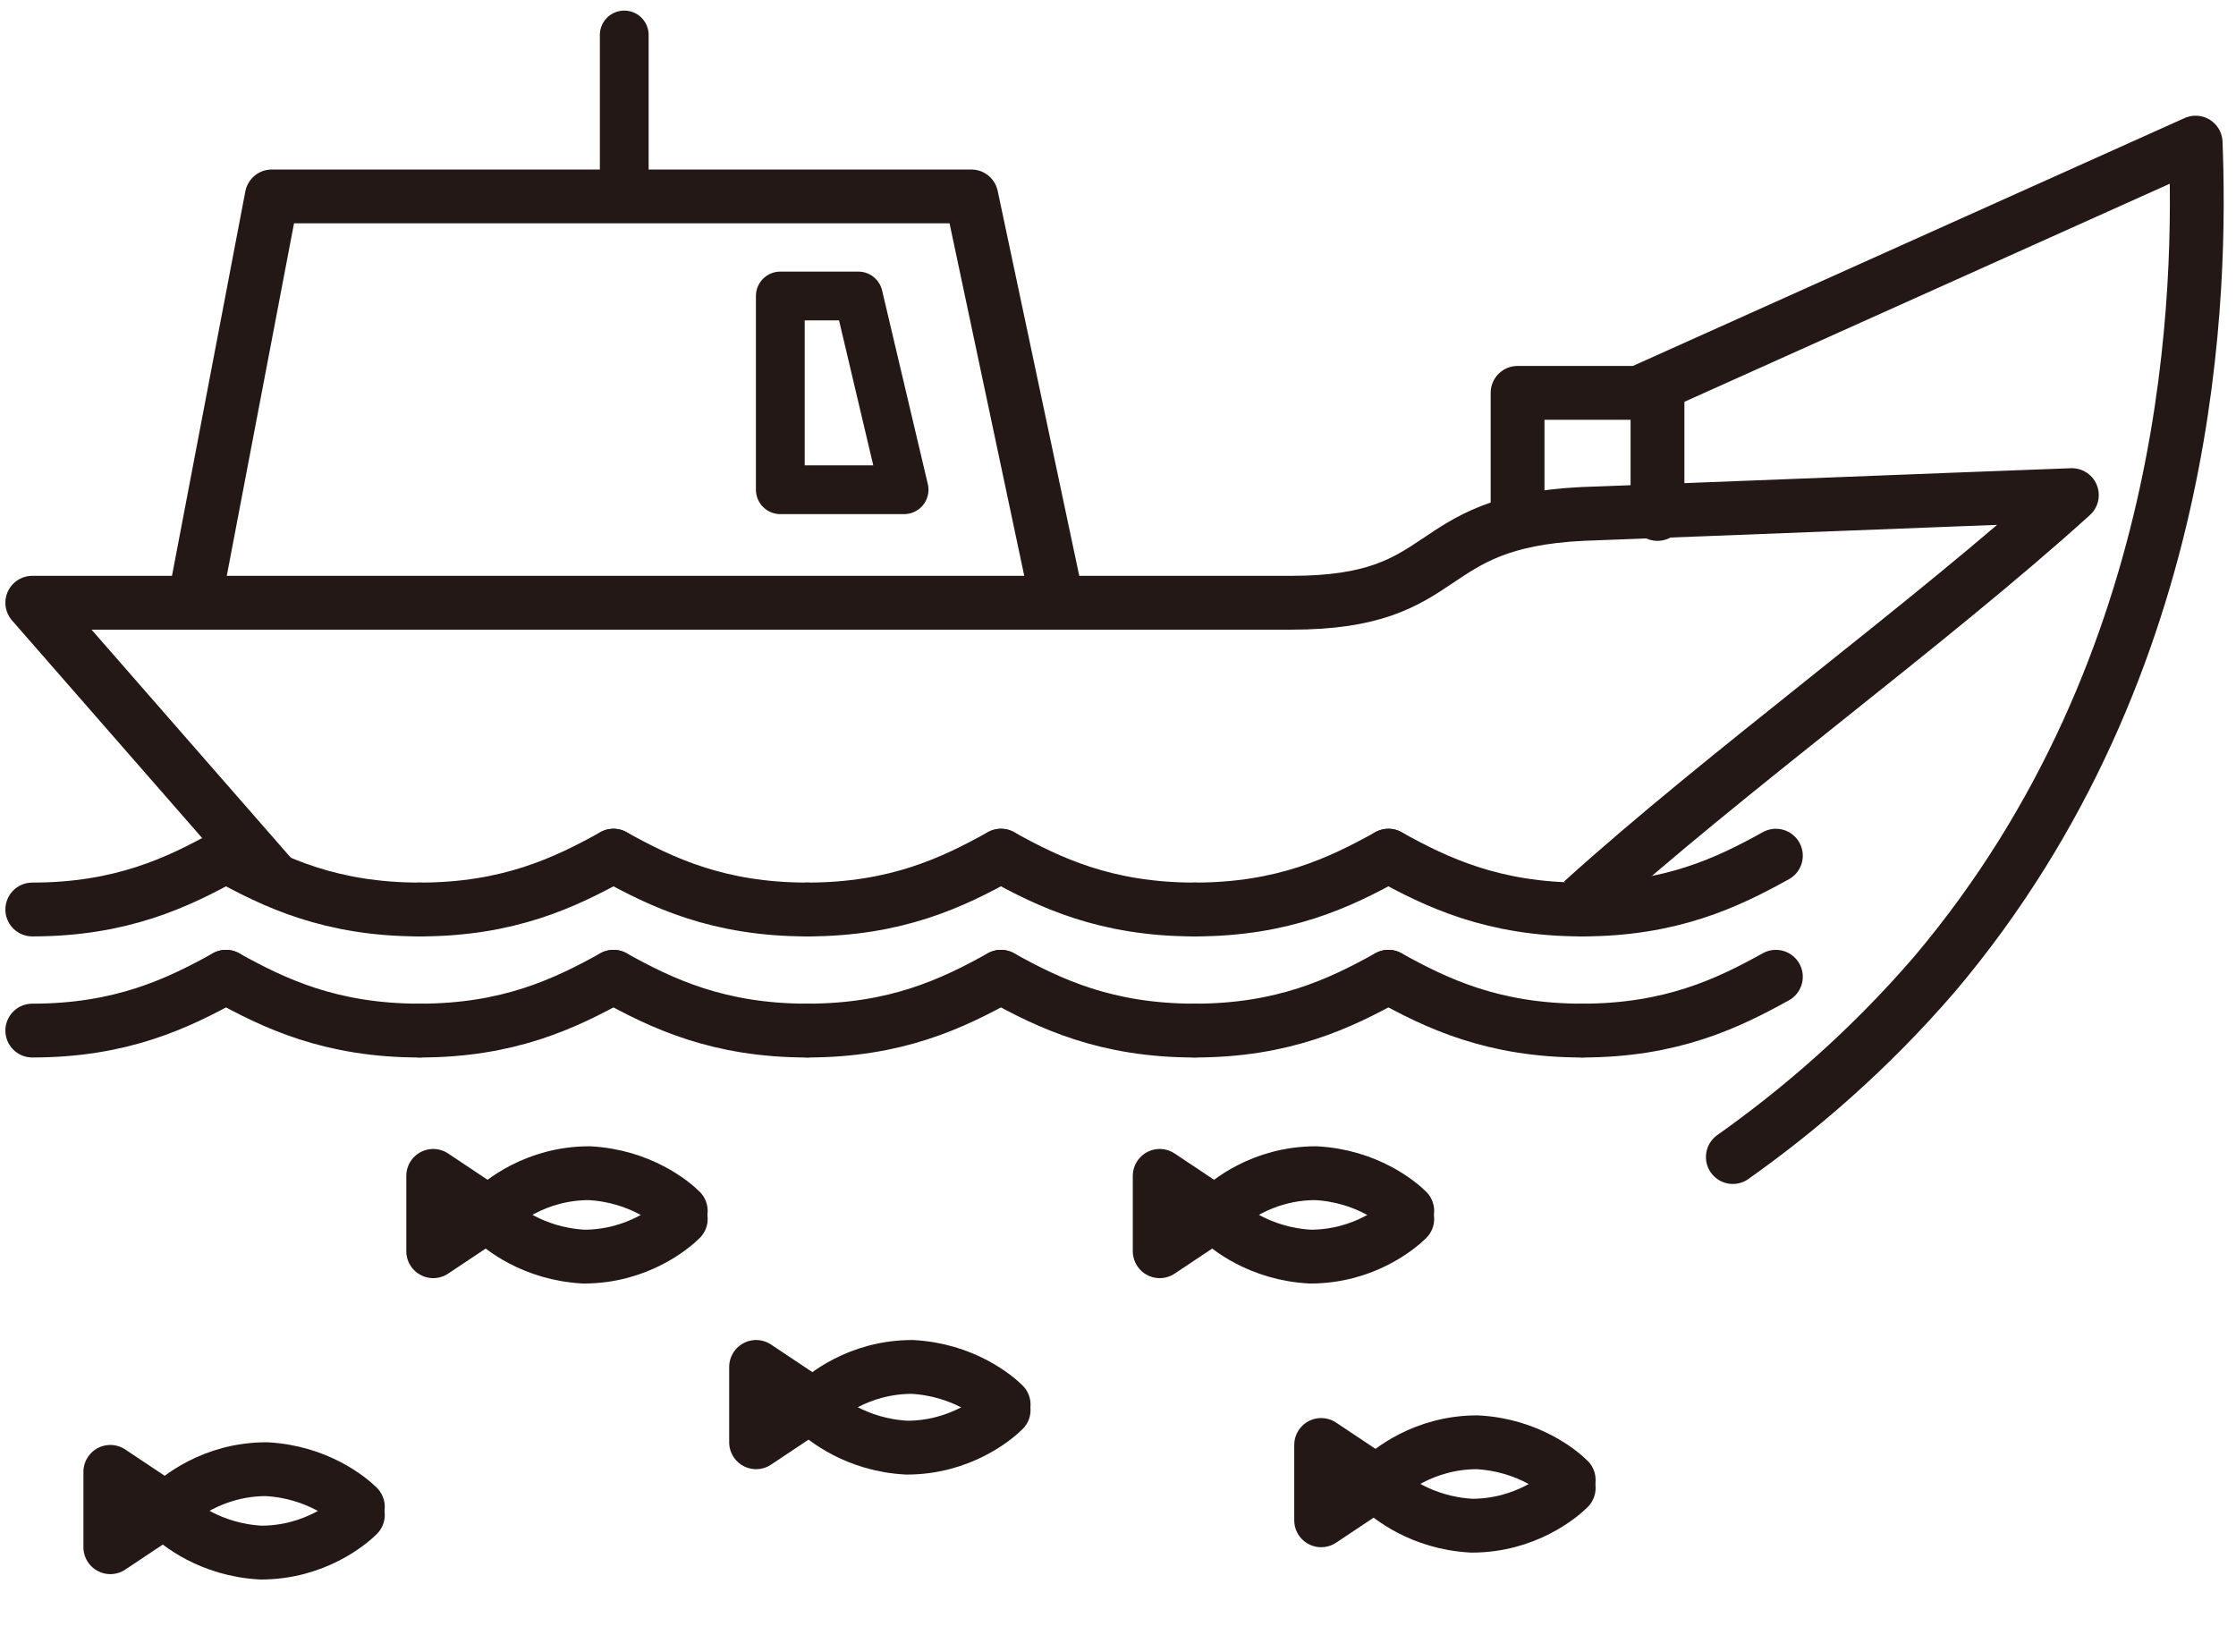
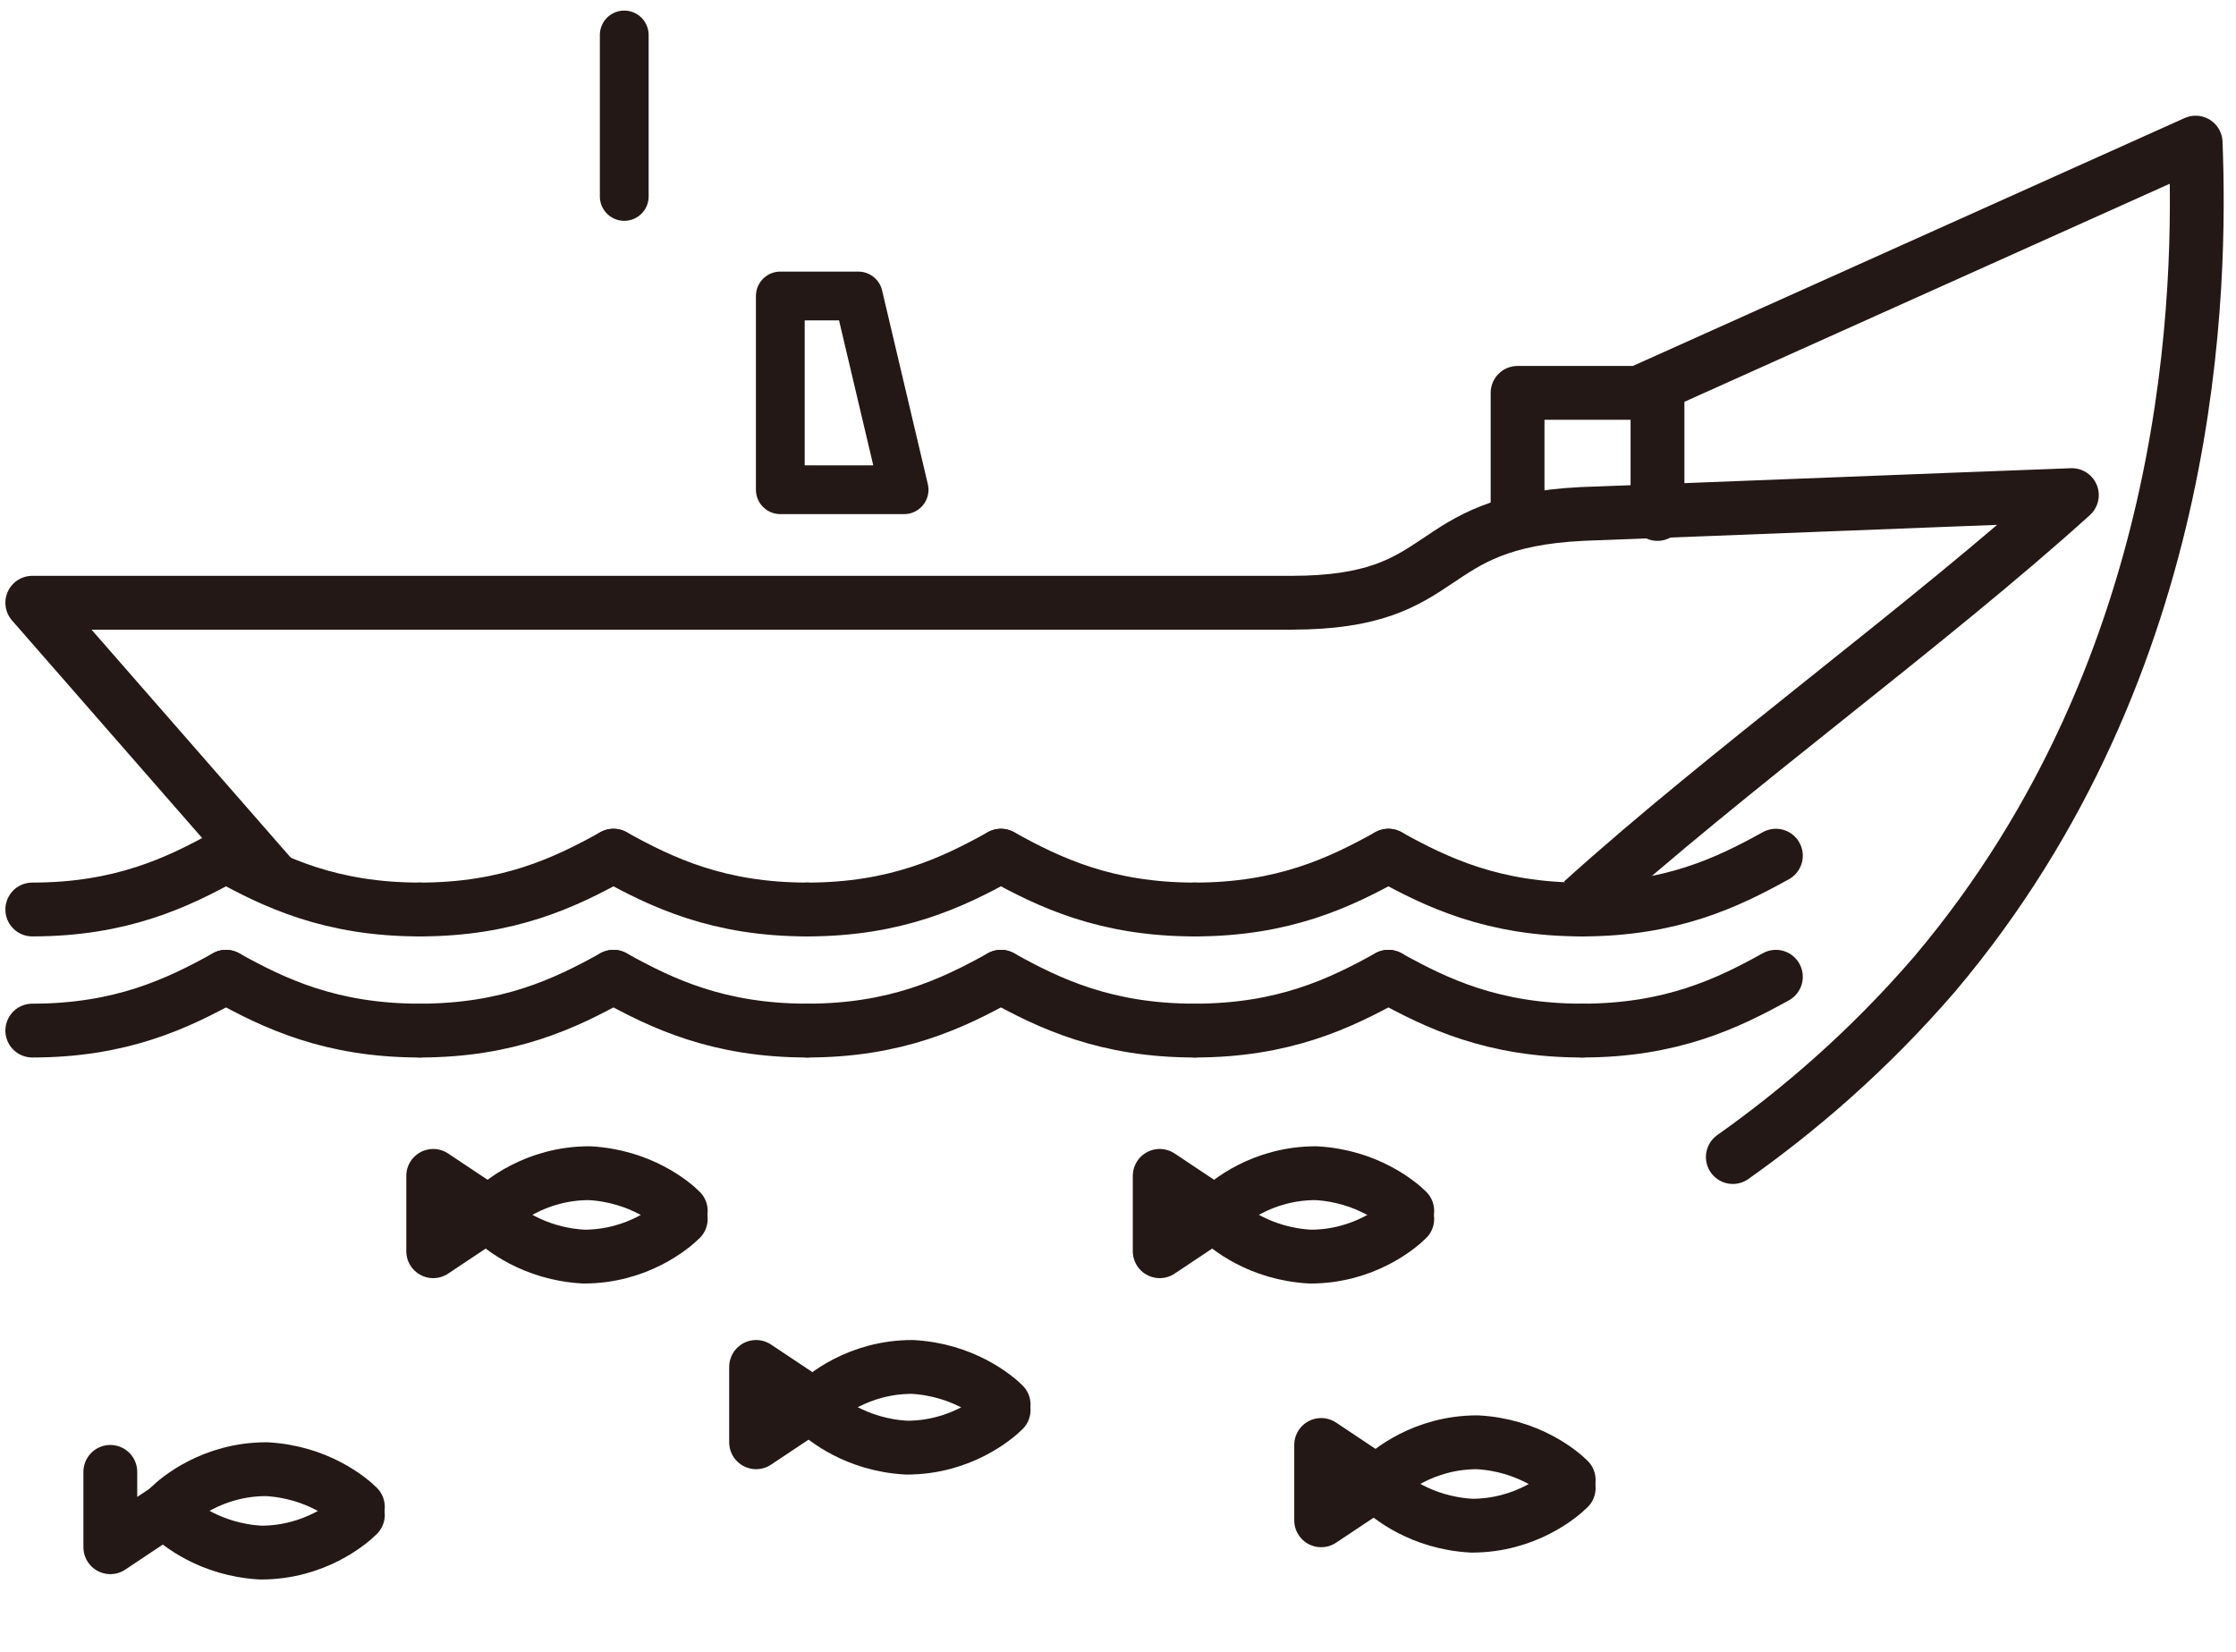
<svg xmlns="http://www.w3.org/2000/svg" enable-background="new 0 0 83.1 61.4" viewBox="0 0 83.1 61.4">
  <g fill="none" stroke="#231815" stroke-linejoin="round" stroke-miterlimit="10">
    <g stroke-width="2">
      <path d="m1.2 33.8c3.3 0 5.4-1 7.2-2" stroke-linecap="round" />
      <path d="m15.6 33.8c-3.3 0-5.4-1-7.2-2" stroke-linecap="round" />
      <path d="m15.6 33.8c3.3 0 5.4-1 7.2-2" stroke-linecap="round" />
      <path d="m30 33.8c-3.3 0-5.4-1-7.2-2" stroke-linecap="round" />
      <path d="m30 33.8c3.3 0 5.4-1 7.2-2" stroke-linecap="round" />
      <path d="m44.4 33.8c-3.3 0-5.4-1-7.2-2" stroke-linecap="round" />
      <path d="m44.4 33.8c3.3 0 5.4-1 7.2-2" stroke-linecap="round" />
      <path d="m58.8 33.8c-3.3 0-5.4-1-7.2-2" stroke-linecap="round" />
      <path d="m58.8 33.8c3.3 0 5.4-1 7.2-2" stroke-linecap="round" />
      <path d="m1.2 38.3c3.3 0 5.4-1 7.2-2" stroke-linecap="round" />
      <path d="m15.6 38.3c-3.3 0-5.4-1-7.2-2" stroke-linecap="round" />
      <path d="m15.6 38.3c3.3 0 5.4-1 7.2-2" stroke-linecap="round" />
      <path d="m30 38.3c-3.3 0-5.4-1-7.2-2" stroke-linecap="round" />
      <path d="m30 38.3c3.3 0 5.4-1 7.2-2" stroke-linecap="round" />
      <path d="m44.4 38.3c-3.3 0-5.4-1-7.2-2" stroke-linecap="round" />
      <path d="m44.4 38.3c3.3 0 5.4-1 7.2-2" stroke-linecap="round" />
      <path d="m58.8 38.3c-3.3 0-5.4-1-7.2-2" stroke-linecap="round" />
      <path d="m58.8 38.3c3.3 0 5.4-1 7.2-2" stroke-linecap="round" />
      <path d="m10.2 32.7-9-10.3h46.8c6.1 0 4.7-3 10.8-3.3 5.4-.2 12.8-.5 18.2-.7-5.3 4.8-12.9 10.3-18.2 15.1" />
      <path d="m56.4 19.1v-4.5h4.5l20.7-9.3c.2 5.2.1 19.3-9.7 30.9-2.5 2.9-5.1 5.1-7.5 6.8" stroke-linecap="round" />
-       <path d="m7.2 22.5 2.9-15.2h26l3.2 15.1" />
    </g>
    <path d="m23.2 7.3v-6" stroke-linecap="round" stroke-width="1.813" />
    <path d="m33.6 18.2-1.7-7.2h-2.9v7.2z" stroke-linecap="round" stroke-width="1.813" />
    <path d="m61.6 14.6v4.5z" stroke-linecap="round" stroke-width="2" />
    <path d="m28.1 50.8v2.8l2.1-1.4z" stroke-linecap="round" stroke-width="2" />
    <path d="m37.3 52.2c-.3-.3-1.5-1.3-3.4-1.4-2 0-3.3 1.1-3.6 1.4" stroke-linecap="round" stroke-width="2" />
    <path d="m30.3 52.4c.3.3 1.5 1.3 3.4 1.4 2 0 3.3-1.1 3.6-1.4" stroke-linecap="round" stroke-width="2" />
    <path d="m43.1 43.7v2.8l2.1-1.4z" stroke-linecap="round" stroke-width="2" />
    <path d="m52.3 45c-.3-.3-1.5-1.3-3.4-1.4-2 0-3.3 1.1-3.6 1.4" stroke-linecap="round" stroke-width="2" />
    <path d="m45.3 45.3c.3.3 1.5 1.3 3.4 1.4 2 0 3.3-1.1 3.6-1.4" stroke-linecap="round" stroke-width="2" />
-     <path d="m4.1 54.7v2.8l2.1-1.4z" stroke-linecap="round" stroke-width="2" />
+     <path d="m4.1 54.7v2.8l2.1-1.4" stroke-linecap="round" stroke-width="2" />
    <path d="m13.3 56c-.3-.3-1.5-1.3-3.4-1.4-2 0-3.3 1.1-3.6 1.4" stroke-linecap="round" stroke-width="2" />
    <path d="m6.3 56.3c.3.3 1.5 1.3 3.4 1.4 2 0 3.3-1.1 3.6-1.4" stroke-linecap="round" stroke-width="2" />
    <path d="m16.1 43.7v2.8l2.1-1.4z" stroke-linecap="round" stroke-width="2" />
    <path d="m25.3 45c-.3-.3-1.5-1.3-3.4-1.4-2 0-3.3 1.1-3.6 1.4" stroke-linecap="round" stroke-width="2" />
    <path d="m18.3 45.3c.3.3 1.5 1.3 3.4 1.4 2 0 3.3-1.1 3.6-1.4" stroke-linecap="round" stroke-width="2" />
    <path d="m49.1 53.7v2.8l2.1-1.4z" stroke-linecap="round" stroke-width="2" />
    <path d="m58.3 55c-.3-.3-1.5-1.3-3.4-1.4-2 0-3.3 1.1-3.6 1.4" stroke-linecap="round" stroke-width="2" />
    <path d="m51.3 55.3c.3.3 1.5 1.3 3.4 1.4 2 0 3.3-1.1 3.6-1.4" stroke-linecap="round" stroke-width="2" />
  </g>
</svg>